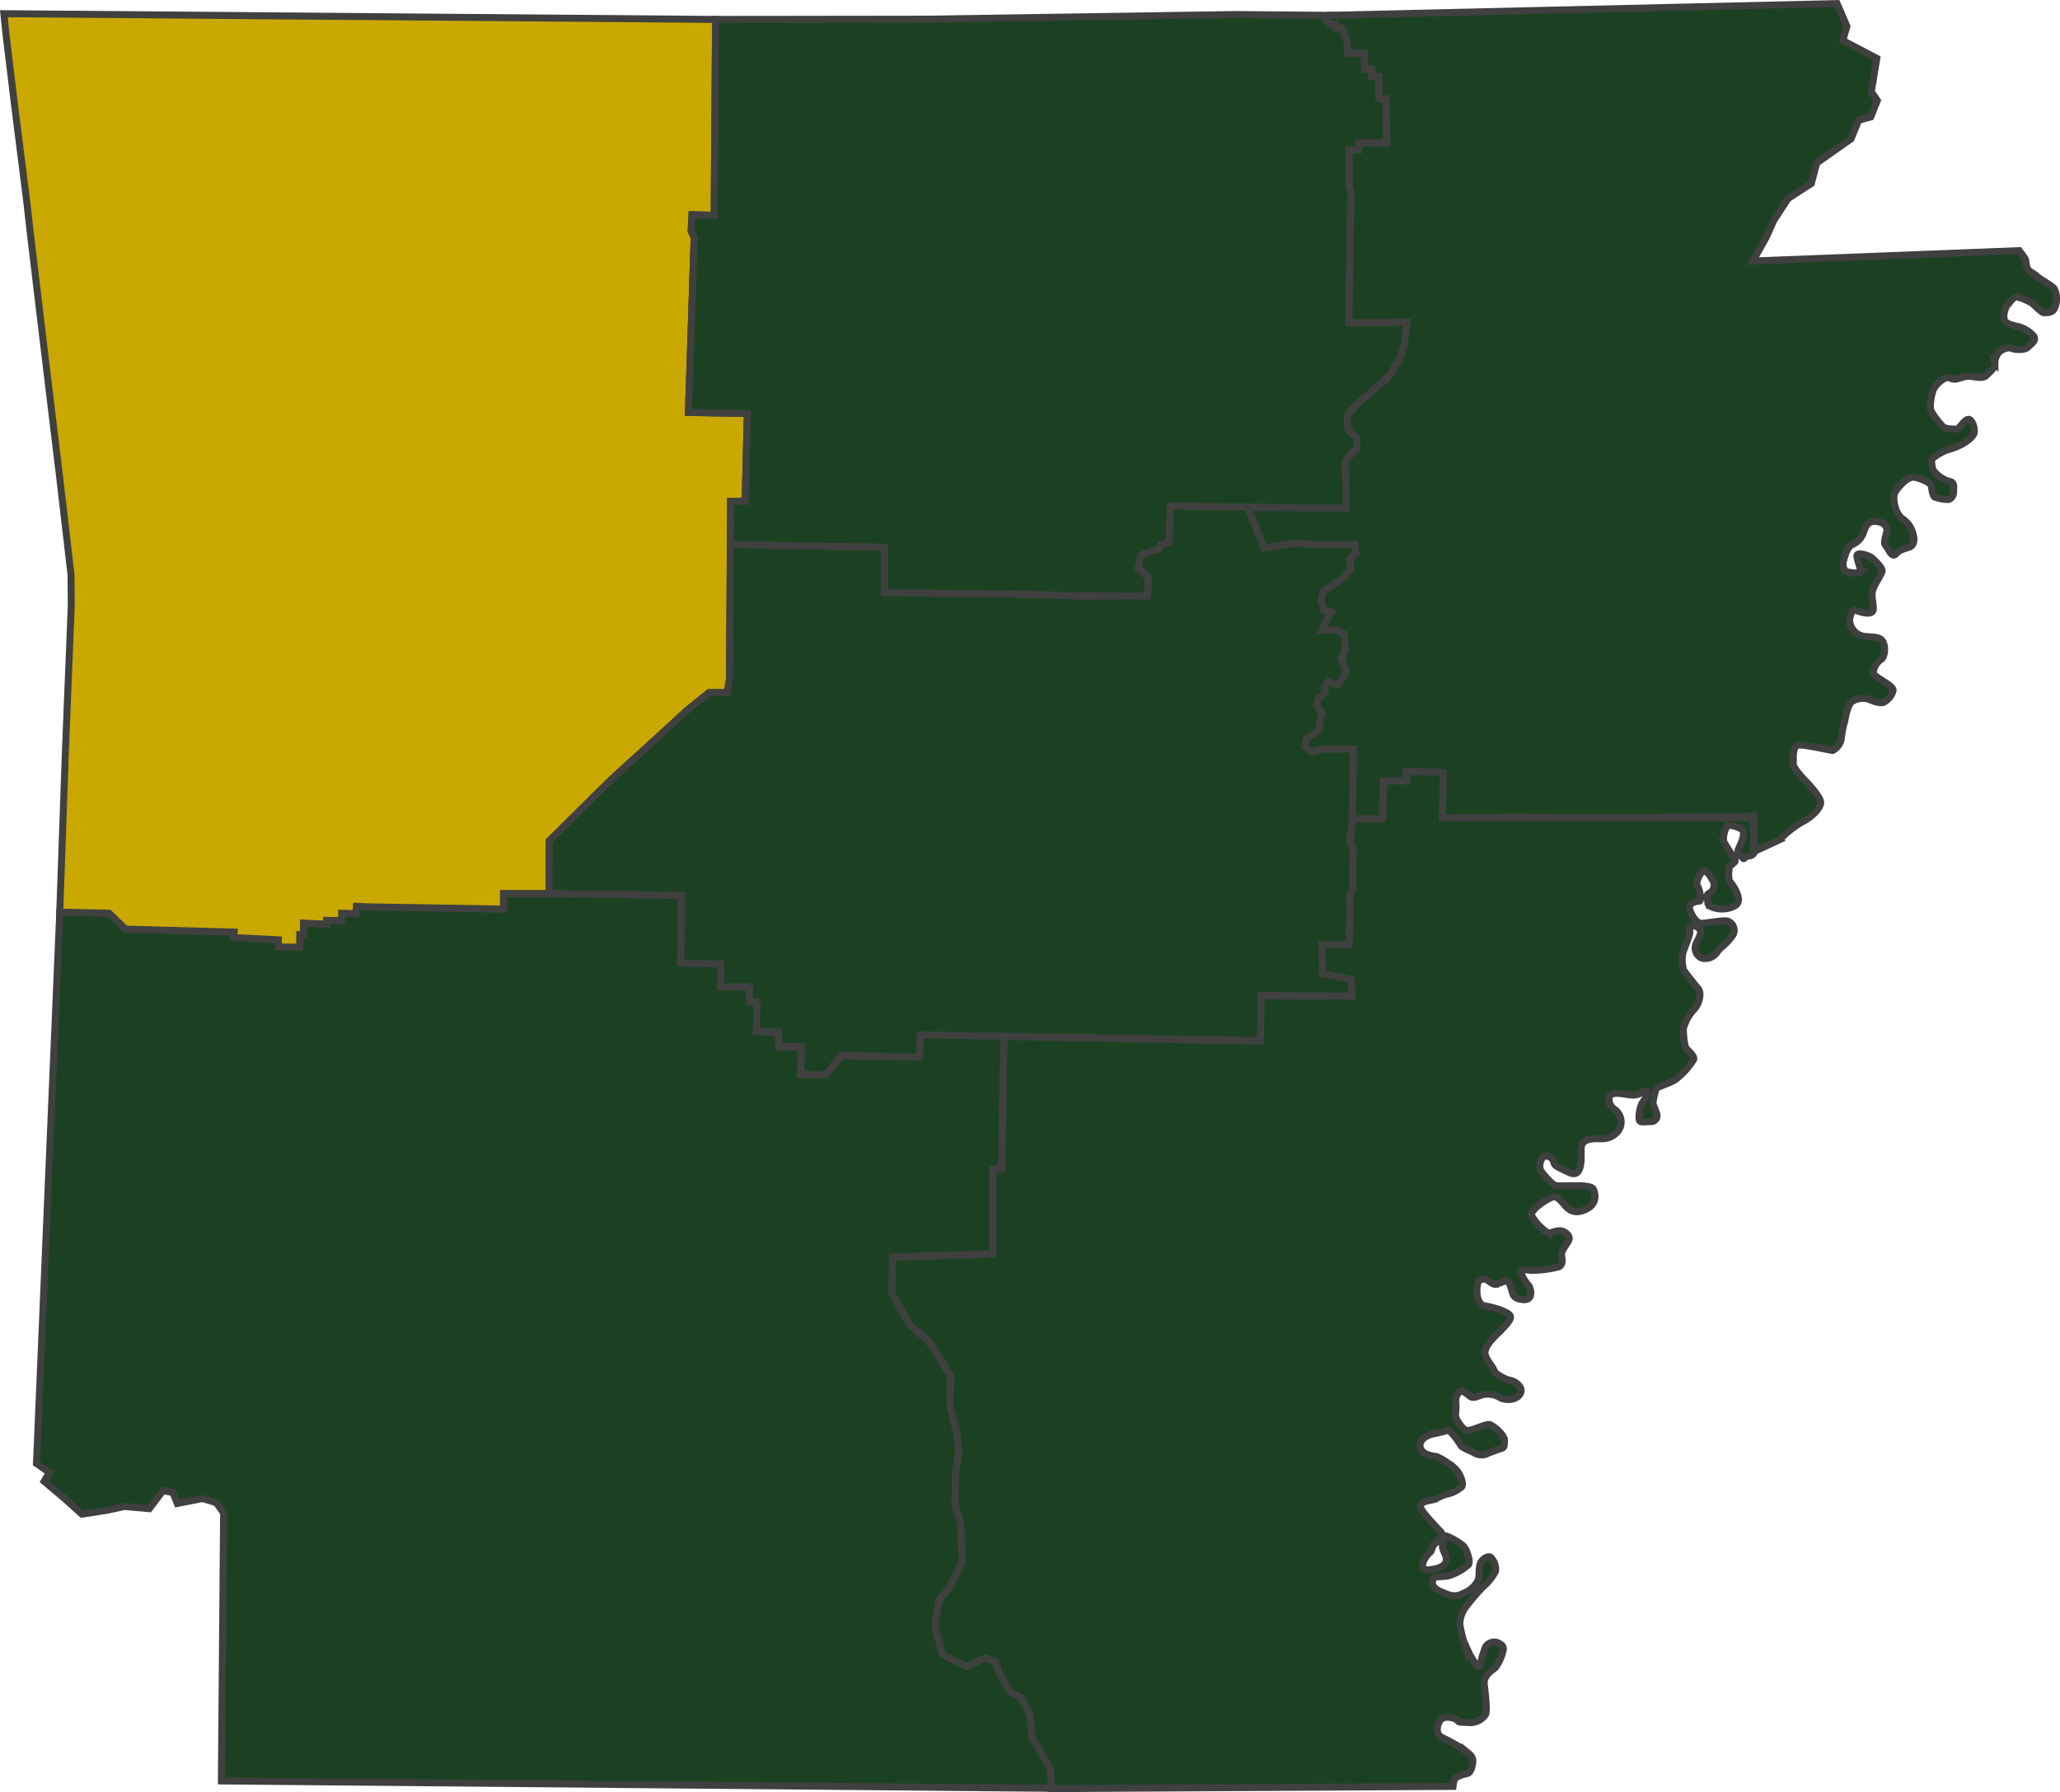
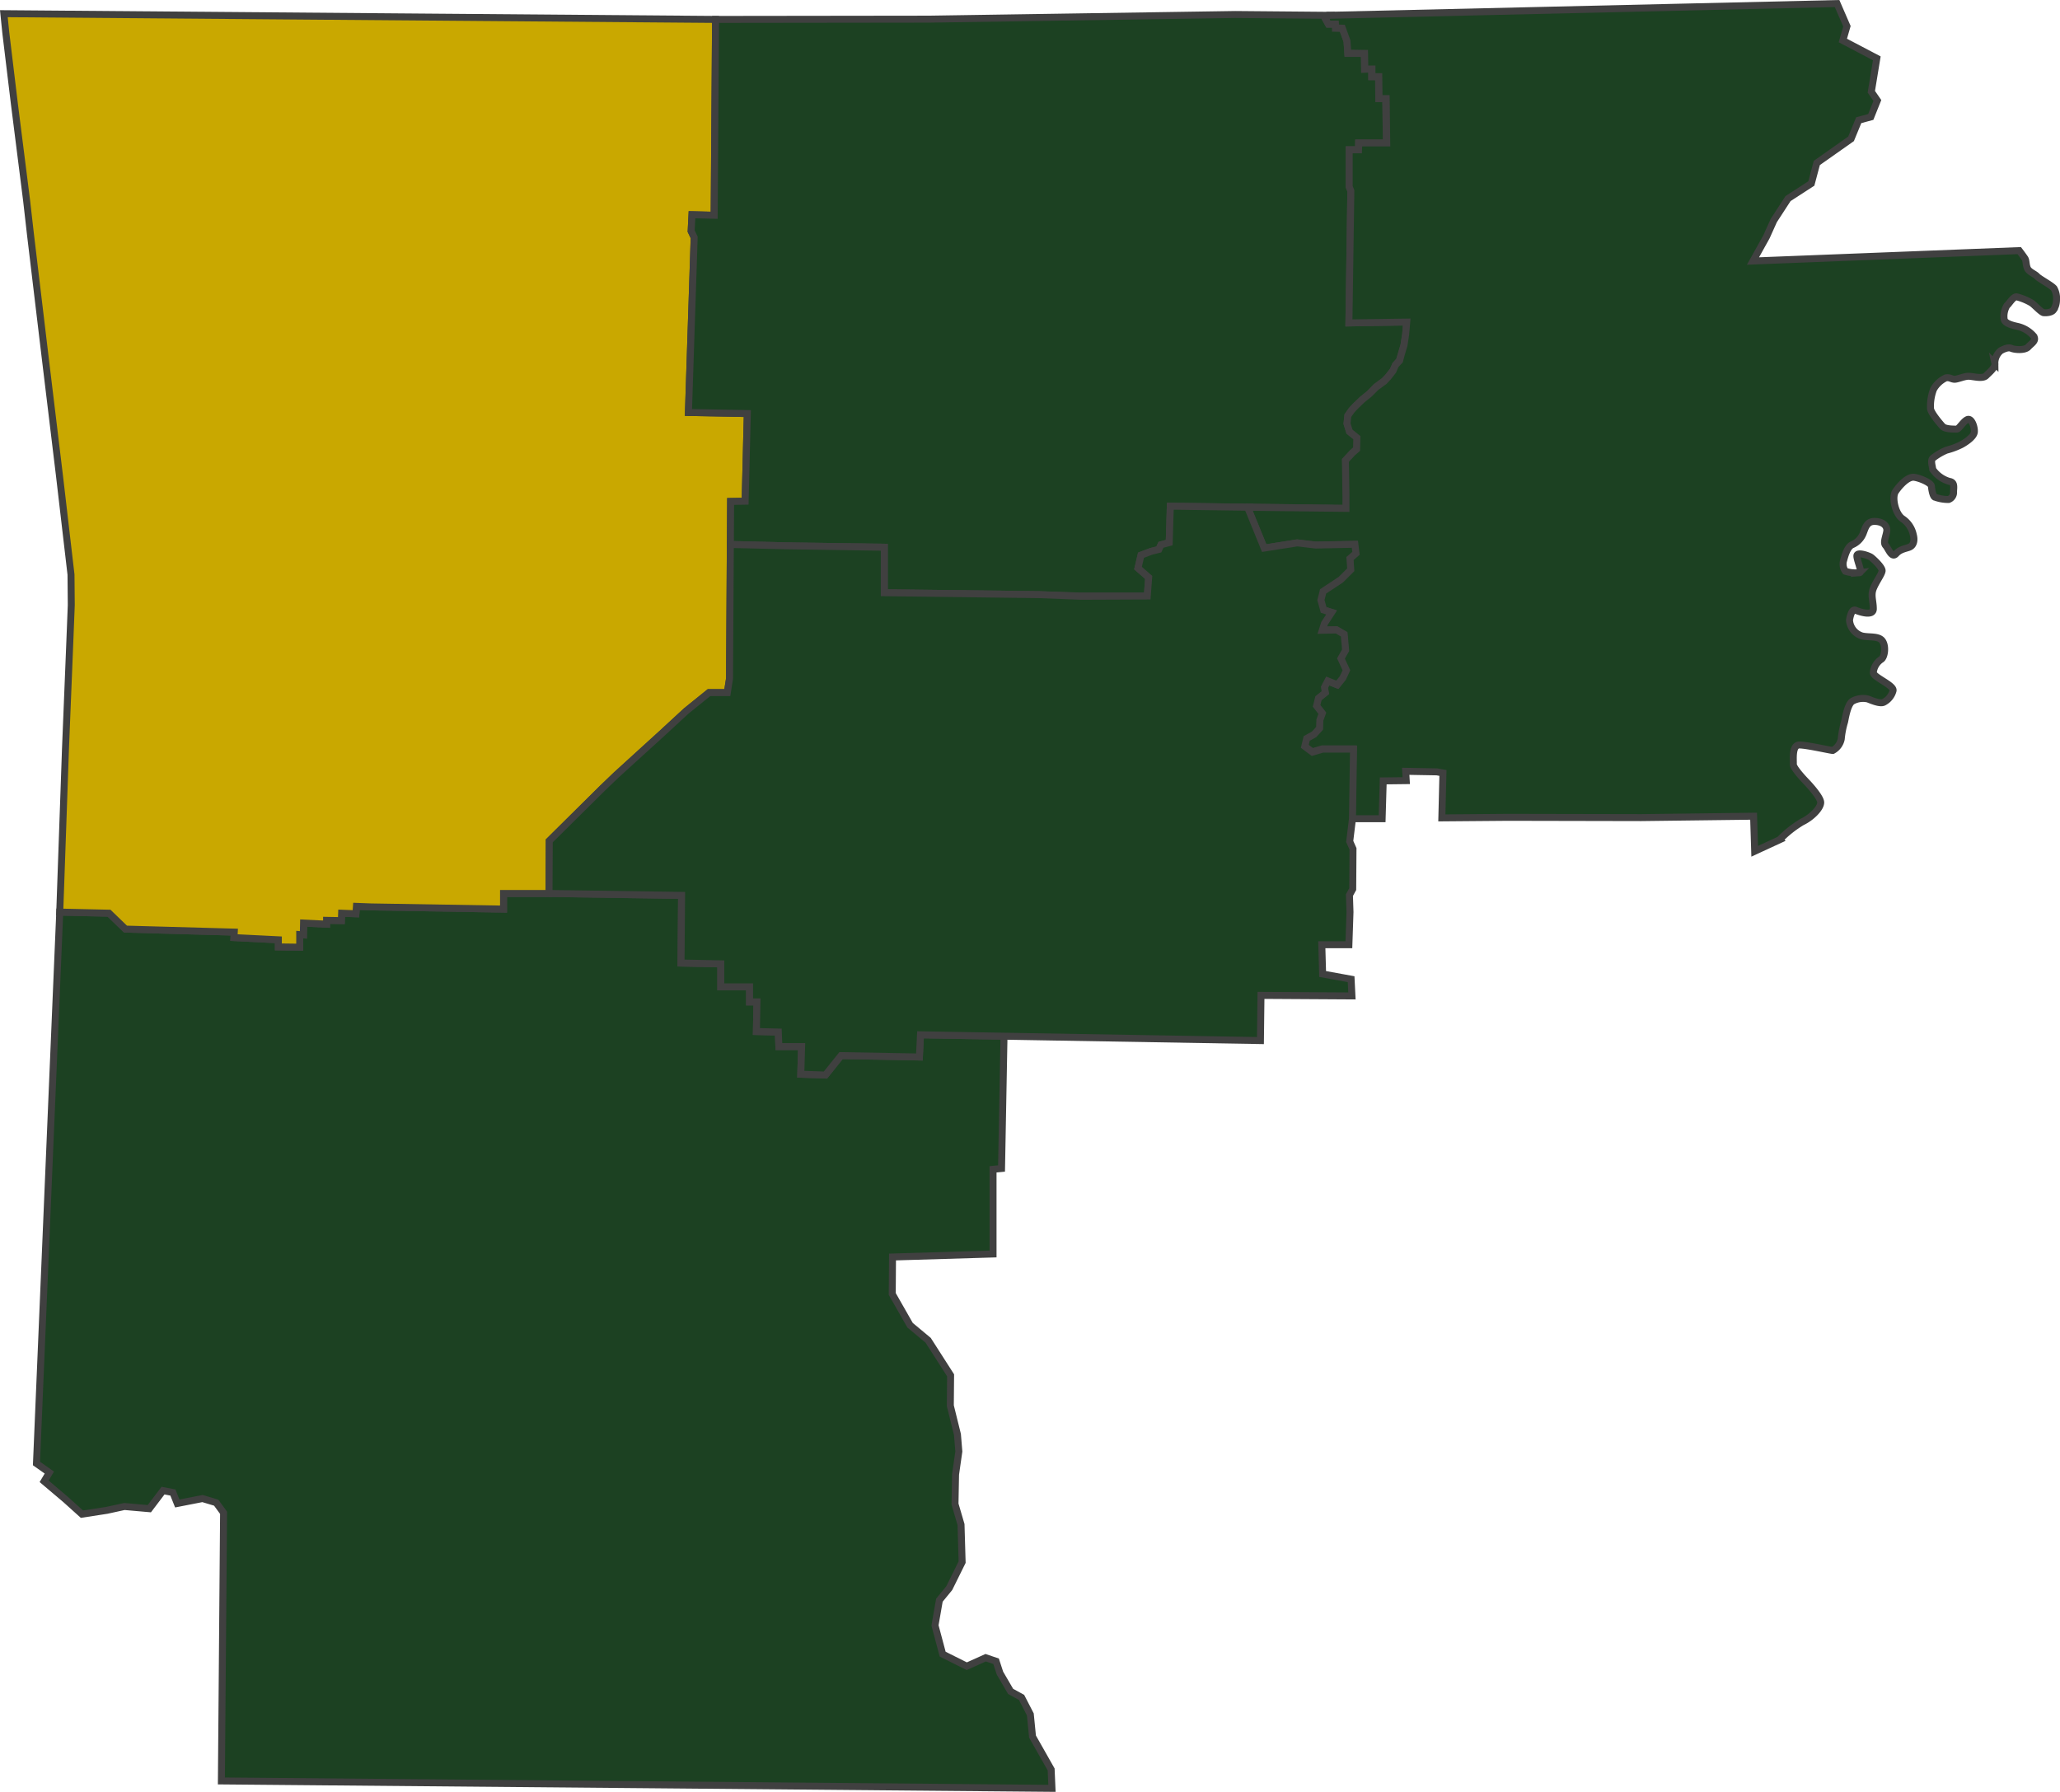
<svg xmlns="http://www.w3.org/2000/svg" viewBox="0 0 295.394 257.011">
  <defs>
    <style>
            .cls-1, .cls-3 {
            fill: #1c4122;
            }

            .cls-1, .cls-2, .cls-3 {
            stroke: #404040;
            }

            .cls-1, .cls-2 {
            stroke-miterlimit: 10;
            }

            .cls-2 {
            fill: #c9a800;
            }
        </style>
  </defs>
  <g id="Group_1127" data-name="Group 1127" transform="translate(0.054 0.008)">
    <g id="Group_593" data-name="Group 593" transform="translate(5.175 128.127)">
      <path id="Path_2136" data-name="Path 2136" class="cls-1" d="M157.9,451.024l-2.671-4.714-.314-3.182-1.257-2.435-1.571-.864-1.532-2.632-.55-1.689L148.512,435l-2.71,1.218-3.457-1.728-1.1-4.125.629-3.614,1.414-1.728,1.846-3.732-.157-5.382-.864-2.946.079-4.242.471-3.3-.2-2.435-1.021-4.125.039-4.36-3.221-5.028-2.593-2.161-2.553-4.478.039-5.3,14.416-.432V364.957l1.218-.118.354-18.973-11.981-.2-.157,3.182-11.235-.2-2.239,2.789L122,351.326l.118-3.967h-3.26l-.079-2.082-3.143-.079.079-4.242h-1.061V338.8h-4.125v-3.3l-5.7-.118.079-9.7L85.9,325.4H79.376v2.239l-19.012-.314-2.043-.079-.118,1.061-2.043-.079-.039,1.061L54,329.25v.55l-3.26-.157-.039,1.689-.55-.039V333.1l-3.064-.039v-1.021l-6.364-.314.039-.786-15.595-.432-2.357-2.278-7.071-.157L12.4,407.146l1.846,1.3L13.5,409.7l3.064,2.593,2.357,2.121,3.575-.55,2.514-.55,3.575.314,1.964-2.593,1.414.275.629,1.571,3.614-.707,1.964.589,1.061,1.453-.314,38.457,119.1,1.061Z" transform="translate(-12.4 -325.4)" />
    </g>
    <path id="Path_2137" data-name="Path 2137" class="cls-2" d="M.5,4.2l102.054.825-.2,28.087-3.182-.079-.118,2.357.432.9-.825,25.1,8.446.157-.314,12.57-2.082.039-.157,25.415-.314,2h-2.632l-3.26,2.632-3.575,3.3L88.3,113.4,86.37,115.25l-7.66,7.581-.039,7.542H72.15v2.239L53.138,132.3l-2.082-.079-.079,1.061-2.043-.079-.039,1.061-2.121-.039v.55l-3.3-.157-.039,1.689-.511-.039v1.807l-3.064-.039v-1.021L33.5,136.7l.039-.786-15.595-.432L15.584,133.2l-7.071-.157.825-23.451.629-15.516.2-5.067-.039-4.36L8.474,70.469,6.353,52.91,4.31,35.822,3.76,30.99,1.993,17.006.775,6.91Z" transform="translate(0 -2.247)" />
    <g id="Group_594" data-name="Group 594" transform="translate(98.666 2.071)">
      <path id="Path_2138" data-name="Path 2138" class="cls-1" d="M345.109,48.731l.275-18.973-.236-.55v-5.3h1.336v-.982h4.007l-.118-6.364h-.982l-.039-3.143h-.982v-1.1l-1.021.039-.039-2.278h-2.357l-.118-1.728-.668-1.886h-.982V5.875h-1.021l-.393-.707.393-.55L328.807,4.5l-43.917.668-30.6.039-.2,28.087-3.182-.079-.118,2.357.432.9-.825,25.1,8.446.157-.314,12.57-2.082.039-.039,6.167,8.328.2,13.749.2v6.521l22.155.275,6.01.2H316.2l.2-2.671-1.532-1.336.432-1.846,1.453-.55,1.1-.275.314-.668,1.178-.314.157-5.225,25.258.314V73.518l-.118-5.107,1.021-1.1.589-.511.039-1.65-1.1-.864-.354-1.139.118-1.139.55-.786.55-.589.982-.943,1.021-.825.943-.982,1.178-.864.589-.629.668-.864.354-.786.55-.628.314-1.021L353,51.913l.236-1.532.157-1.807Z" transform="translate(-250.4 -4.5)" />
    </g>
    <g id="Group_595" data-name="Group 595" transform="translate(178.958 0.5)">
      <path id="Path_2139" data-name="Path 2139" class="cls-1" d="M570.328,41.353c-.393-.471-2.121-1.375-2.436-1.728s-1.139-.629-1.375-1.139-.157-1.1-.354-1.414-.825-1.139-.825-1.139l-38.182,1.493,1.925-3.457,1.061-2.357,2.043-3.143,3.339-2.161.786-2.946,4.91-3.457,1.1-2.671,1.728-.471.943-2.357-.864-1.257.786-4.792L540.042,5.8l.589-2.043L539.217.5,466.27,2.189l-.393.55.393.707h1.021l.039.55.943.039.668,1.846.118,1.728,2.4.039.039,2.239h1.021v1.1h.982l.039,3.143h1.021l.079,6.364h-4.007l-.039.982h-1.336v5.3l.236.589L469.216,46.3l8.289-.118-.157,1.807-.236,1.532-.354,1.178-.275,1.021-.589.629-.354.825-.668.864-.589.629-1.179.864-.943.943-1.021.825-.982.943-.55.589-.55.786-.118,1.139L469.3,61.9l1.061.864-.039,1.65-.589.511-1.021,1.1.079,5.067V72.9l-13.945-.157-.039.354,2.239,5.5,4.714-.746,2.671.314L470,78.082l.157,1.257-.825.746.079,1.611L468,83.11l-2.553,1.65-.314,1.257.393,1.414,1.139.354-1.021,1.571-.314.982,2.043-.039,1.1.629.2,2.278-.707,1.178.786,1.728-.471,1.1-.786.982-1.375-.55-.471.864.157.786-.982.786-.314,1.139.825,1.021-.353.982-.039,1.178-.786.864-1.1.589-.236,1.139,1.1.825,1.493-.432h4.4l-.157,10.017h4.321l.157-5.421,3.3-.039-.079-1.336,4.478.079.864.157-.157,6.442,9.506-.079,19.091.039,16.105-.2.157,5.028,3.575-1.65a15.629,15.629,0,0,1,3.221-2.553c1.336-.629,2.671-1.964,2.671-2.789s-2-2.907-2-2.907-1.964-2-1.925-2.593-.236-2.75.864-2.75,4.478.786,4.792.786a2.394,2.394,0,0,0,1.218-1.65,12.18,12.18,0,0,1,.471-2.435c.079-.275.393-2.553,1.139-2.985a3.1,3.1,0,0,1,2.2-.314c.432.157,1.728.746,2.278.471a2.622,2.622,0,0,0,1.336-1.65c.2-.786-2.828-1.925-2.828-2.593a2.554,2.554,0,0,1,1.1-1.886c.55-.314.746-1.925.2-2.671s-1.885-.471-2.907-.707a2.544,2.544,0,0,1-1.807-2.278c.118-.746.393-1.611.864-1.414s2.553.943,2.553-.2-.393-1.925,0-2.907,1.178-2,1.257-2.514-1.257-1.728-1.571-1.964-2-.825-2.043-.236.825,2.4.393,2.435a4.836,4.836,0,0,1-2.043-.2,1.789,1.789,0,0,1-.236-1.611c.2-.746.55-1.925,1.218-2.2a2.92,2.92,0,0,0,1.532-1.532c.314-.707.471-1.807,1.65-1.807s1.885.629,1.768,1.414-.55,1.611-.157,2.043.864,1.886,1.493,1.178,1.532-.746,2-.982.707-.864.471-1.728a3.655,3.655,0,0,0-1.571-2.318c-1.021-.707-1.532-3.064-.982-3.889s1.768-2.2,2.71-2.043,2.4.825,2.435,1.257.2,1.414.471,1.571a5.5,5.5,0,0,0,2,.354,1.075,1.075,0,0,0,.707-1.1c0-.55.236-1.375-.589-1.493a4.372,4.372,0,0,1-2.4-1.728c0-.354-.393-1.336.079-1.65a8.418,8.418,0,0,1,1.885-1.1,10.877,10.877,0,0,0,2.121-.786c.589-.314,1.807-1.1,1.885-1.807s-.393-2.043-.982-1.807-1.218,1.375-1.532,1.375-1.65.039-2.043-.393-1.728-2-1.728-2.593a6.853,6.853,0,0,1,.432-2.71,3.875,3.875,0,0,1,1.768-1.65c.511-.118.825.2,1.257.2s1.375-.432,2-.432,2,.432,2.514-.079,1.375-1.218,1.257-1.768a2.32,2.32,0,0,1,.825-1.807c.393-.236,1.1-.55,1.532-.354s1.925.354,2.435-.2,1.178-.864.786-1.532a4.313,4.313,0,0,0-2.357-1.414c-.707-.157-1.807-.432-1.886-1.021a3,3,0,0,1,.393-1.964c.314-.236.864-1.257,1.375-1.257a7.988,7.988,0,0,1,2.121.864c.314.157,1.414,1.375,1.768,1.414s1.139,0,1.414-.393a2.555,2.555,0,0,0,.432-1.336A3.041,3.041,0,0,0,570.328,41.353Z" transform="translate(-454.8 -0.5)" />
    </g>
    <g id="Group_596" data-name="Group 596" transform="translate(127.891 110.647)">
-       <path id="Path_2140" data-name="Path 2140" class="cls-1" d="M432.275,287.539l-19.091-.039-9.506.079.157-6.442-.864-.157-4.478-.079.079,1.336-3.3.039-.157,5.421h-4.321l-.393,3.221.471,1.061-.039,5.814-.471.864.079,2.435-.157,4.635h-3.85l.079,4.242,4.085.746.118,2.4-13.042-.079-.079,6.521-36.768-.668-.314,18.973-1.257.118v12.1l-14.416.471-.039,5.3,2.553,4.439,2.593,2.2,3.221,5.028-.079,4.36L334.11,376l.236,2.435-.471,3.3-.079,4.242.864,2.946.157,5.382-1.886,3.732-1.414,1.728-.628,3.653,1.1,4.125,3.418,1.689,2.71-1.218,1.493.511.55,1.689,1.532,2.632,1.571.864,1.257,2.435.314,3.182,2.671,4.714.079,2.71,57.627-.314s.079-.982.393-1.257a5.9,5.9,0,0,1,1.65-.589c.432-.118.668-.707.786-1.571s-.432-1.178-1.1-1.728a24.629,24.629,0,0,0-3.339-1.886c-.9-.471-.746-1.728-.2-2.475s2.121-.314,2.435.039.432.236,1.65.314a2.715,2.715,0,0,0,2.357-1.1c.354-.471-.039-3.339-.157-4.478s1.1-1.886,1.571-2.278a6.163,6.163,0,0,0,1.178-2.71c0-.511-.471-.746-.943-.943a1.5,1.5,0,0,0-1.611.628,15.34,15.34,0,0,0-.786,2.671c-.275.746-.943-.707-1.218-1.1s-.9-1.885-1.1-2.278a18.3,18.3,0,0,1-.589-2.514,4.226,4.226,0,0,1,.825-2.435,32.591,32.591,0,0,1,2.4-2.828A7.764,7.764,0,0,0,411.3,395.6a2.351,2.351,0,0,0-.707-2.043c-.314-.157-.864.039-1.3.589s-.314,1.964-.393,2.475a3.656,3.656,0,0,1-2.043,2.043c-1.257.668-1.925.511-3.535-.236s-.943-1.65-.864-1.886,1.453-.118,2.278-.354a7.838,7.838,0,0,0,2.671-1.532c.432-.432-.354-2.435-.707-2.71a9.862,9.862,0,0,0-2.4-1.414c-.432-.078-.314.354-.55,1.1-.236.707.314,1.218.471,2,.118.786-.275,1.493-2.357,1.728s-.393-2.239,0-2.435c.393-.236.354-1.1.707-1.257.314-.2,1.139-1.336,1.021-1.571s-3.064-3.064-3.064-3.85,1.768-.825,2.2-1.021a5.66,5.66,0,0,1,1.65-.707,4.781,4.781,0,0,0,2.043-1.021c.432-.393-.236-2-.786-2.514a10.229,10.229,0,0,0-2.75-1.846c-.55-.079-2.318-.275-2.4-1.493s1.493-1.728,2.121-1.807a18.669,18.669,0,0,0,1.886-.471c.314-.079,1.571,1.689,1.807,2.121s1.178.707,2.082,1.178a1.928,1.928,0,0,0,1.846,0c.275-.118,1.689-.629,2.043-.746.314-.118.314-.432.314-1.178s-1.65-2.082-2.121-2.2-2.278.746-3.064.864-1.846-1.807-1.846-2.16a9.548,9.548,0,0,0,.079-1.807,1.681,1.681,0,0,1,.471-1.532c.471-.55,1.336.55,1.768.707.432.118.825-.118,1.611-.354a3.4,3.4,0,0,1,2.357.354c.354.314,2.2.707,2.946-.393s-.9-2-1.453-2.043c-.511-.079-2.121-.9-2.239-1.375-.079-.471-1.021-1.375-1.257-2.278s.746-1.964,1.3-2.553,2.436-2.239,2.318-2.907c-.118-.707-2.71-1.414-3.653-1.532s-1.257-1.453-1.139-2.671.55-1.139,1.021-1.178,1.1.786,1.611.746a10.379,10.379,0,0,0,1.453-.511c.393-.079.668.55.864,1.3.236.746.2,1.257,1.689,1.414,1.493.118,1.1-1.689.707-2.082a5.779,5.779,0,0,1-1.1-1.885c-.118-.471,1.061-.275,1.571-.236a16.185,16.185,0,0,0,3.928-.511c.707-.393.393-1.257.354-1.807-.039-.511.982-1.65,1.1-2.16s-.471-1.021-1.1-1.178-1.414.314-1.885.314a7.353,7.353,0,0,1-2.435-2.593c-.079-.471,1.1-1.65,2.789-2.475,1.65-.825,1.886,2.671,4.439,1.886s1.885-2.671,1.65-3.143-1.886-.471-2.436-.471-2.435.039-2.868,0c-.471-.039-1.925-1.65-2.278-2.278a2.017,2.017,0,0,1,.471-1.925,1.188,1.188,0,0,1,1.414.668c.118.629.236.707,2.278,1.65s1.65-2.553,1.689-3.457.589-1.257,1.65-1.375c1.1-.118,2.161.314,3.457-.9a2.182,2.182,0,0,0,0-3.064c-.314-.393-1.1-.511-1.1-1.846.039-1.3,2.514-.432,3.5-.471s1.257-.589,1.846-.55-.471,1.453-.707,1.886a4.8,4.8,0,0,0-.354,1.925c-.039.864.707.511,1.532.55.864.039,1.1-.55,1.061-.943s-.511-1.257-.589-1.728a10.994,10.994,0,0,1,.471-2.082c.039-.2,1.846-.707,2.71-1.257a10.519,10.519,0,0,0,2.671-2.946c.079-.471-.629-1.061-1.021-1.493s-.471-2.278-.471-2.907a6.536,6.536,0,0,1,1.611-2.828c.629-.707,1.1-2.278.471-2.946-.589-.668-1.689-2.121-2.043-2.593a5.547,5.547,0,0,1-.157-2.239c0-.354.982-2.514,1.021-3.064.039-.511-.079-.943.275-1.061a1.316,1.316,0,0,1,1.218.55c.314.393-.353,1.493-.628,2.121a1.592,1.592,0,0,0,.864,1.964,2.063,2.063,0,0,0,2.161-.786c.393-.668,1.3-1.139,2.16-2.318a1.383,1.383,0,0,0-.589-2.2c-.471-.2-2.946.275-3.771.314s-1.768-1.768-1.728-2.357,1.021-.825,1.414-.825.079-1.65-.236-2.121.2-1.689.668-2.082.982.314,1.493,1.218a1.335,1.335,0,0,1-.55,1.886c-.471.236-.157.746-.157,1.178s.118.511.55.746a3.857,3.857,0,0,0,3.26-.118c1.532-.707-.354-3.221-.628-3.5s-.157-1.728-.079-2.043.786-.707.825-.9-1.493-2.475-1.65-2.828a3.451,3.451,0,0,1,.511-2.2c.353-.314,2,.236,2.239.629s0,1.336-.55,2.475.471,1.218.589,1.493.314-.314.825-.314a.889.889,0,0,0,.746-.432l-.157-5.028Z" transform="translate(-324.8 -280.9)" />
-     </g>
+       </g>
    <path id="Path_2141" data-name="Path 2141" class="cls-3" d="M301.515,260.639l.079-6.481,13.042.079-.118-2.4-4.085-.746-.118-4.2H314.2l.157-4.675-.079-2.435.471-.864.039-5.774-.471-1.061.393-3.221h0l.157-10.017h-4.439l-1.453.432-1.1-.825.275-1.139,1.061-.589.786-.864.039-1.178.354-.982-.825-1.061.275-1.1.982-.786-.118-.786.471-.9,1.375.55.786-.982.511-1.1-.786-1.689.668-1.178-.2-2.278-1.061-.629-2.082.039.314-.982,1.021-1.571-1.139-.354-.393-1.414.314-1.257,2.553-1.689,1.414-1.414-.118-1.611.864-.746-.157-1.3-5.617.118-2.632-.314-4.753.746-2.239-5.5.079-.354L288.591,184l-.157,5.225-1.178.314-.314.668-1.1.275-1.453.55-.432,1.846,1.532,1.336-.2,2.671-9.546.039-6.01-.236-22.155-.275v-6.521l-13.749-.2-8.328-.2-.118,19.248-.314,2h-2.632l-3.26,2.632-3.575,3.3-6.481,5.892-1.925,1.846L199.539,232l-.039,7.542h0l19.012.275-.079,9.7,5.7.118v3.3h4.125v2.16h1.061l-.079,4.242,3.143.079.079,2.082h3.26l-.118,3.967,3.535.118,2.239-2.789,11.235.2.157-3.182,11.981.2h0Z" transform="translate(-120.829 -111.418)" />
  </g>
</svg>